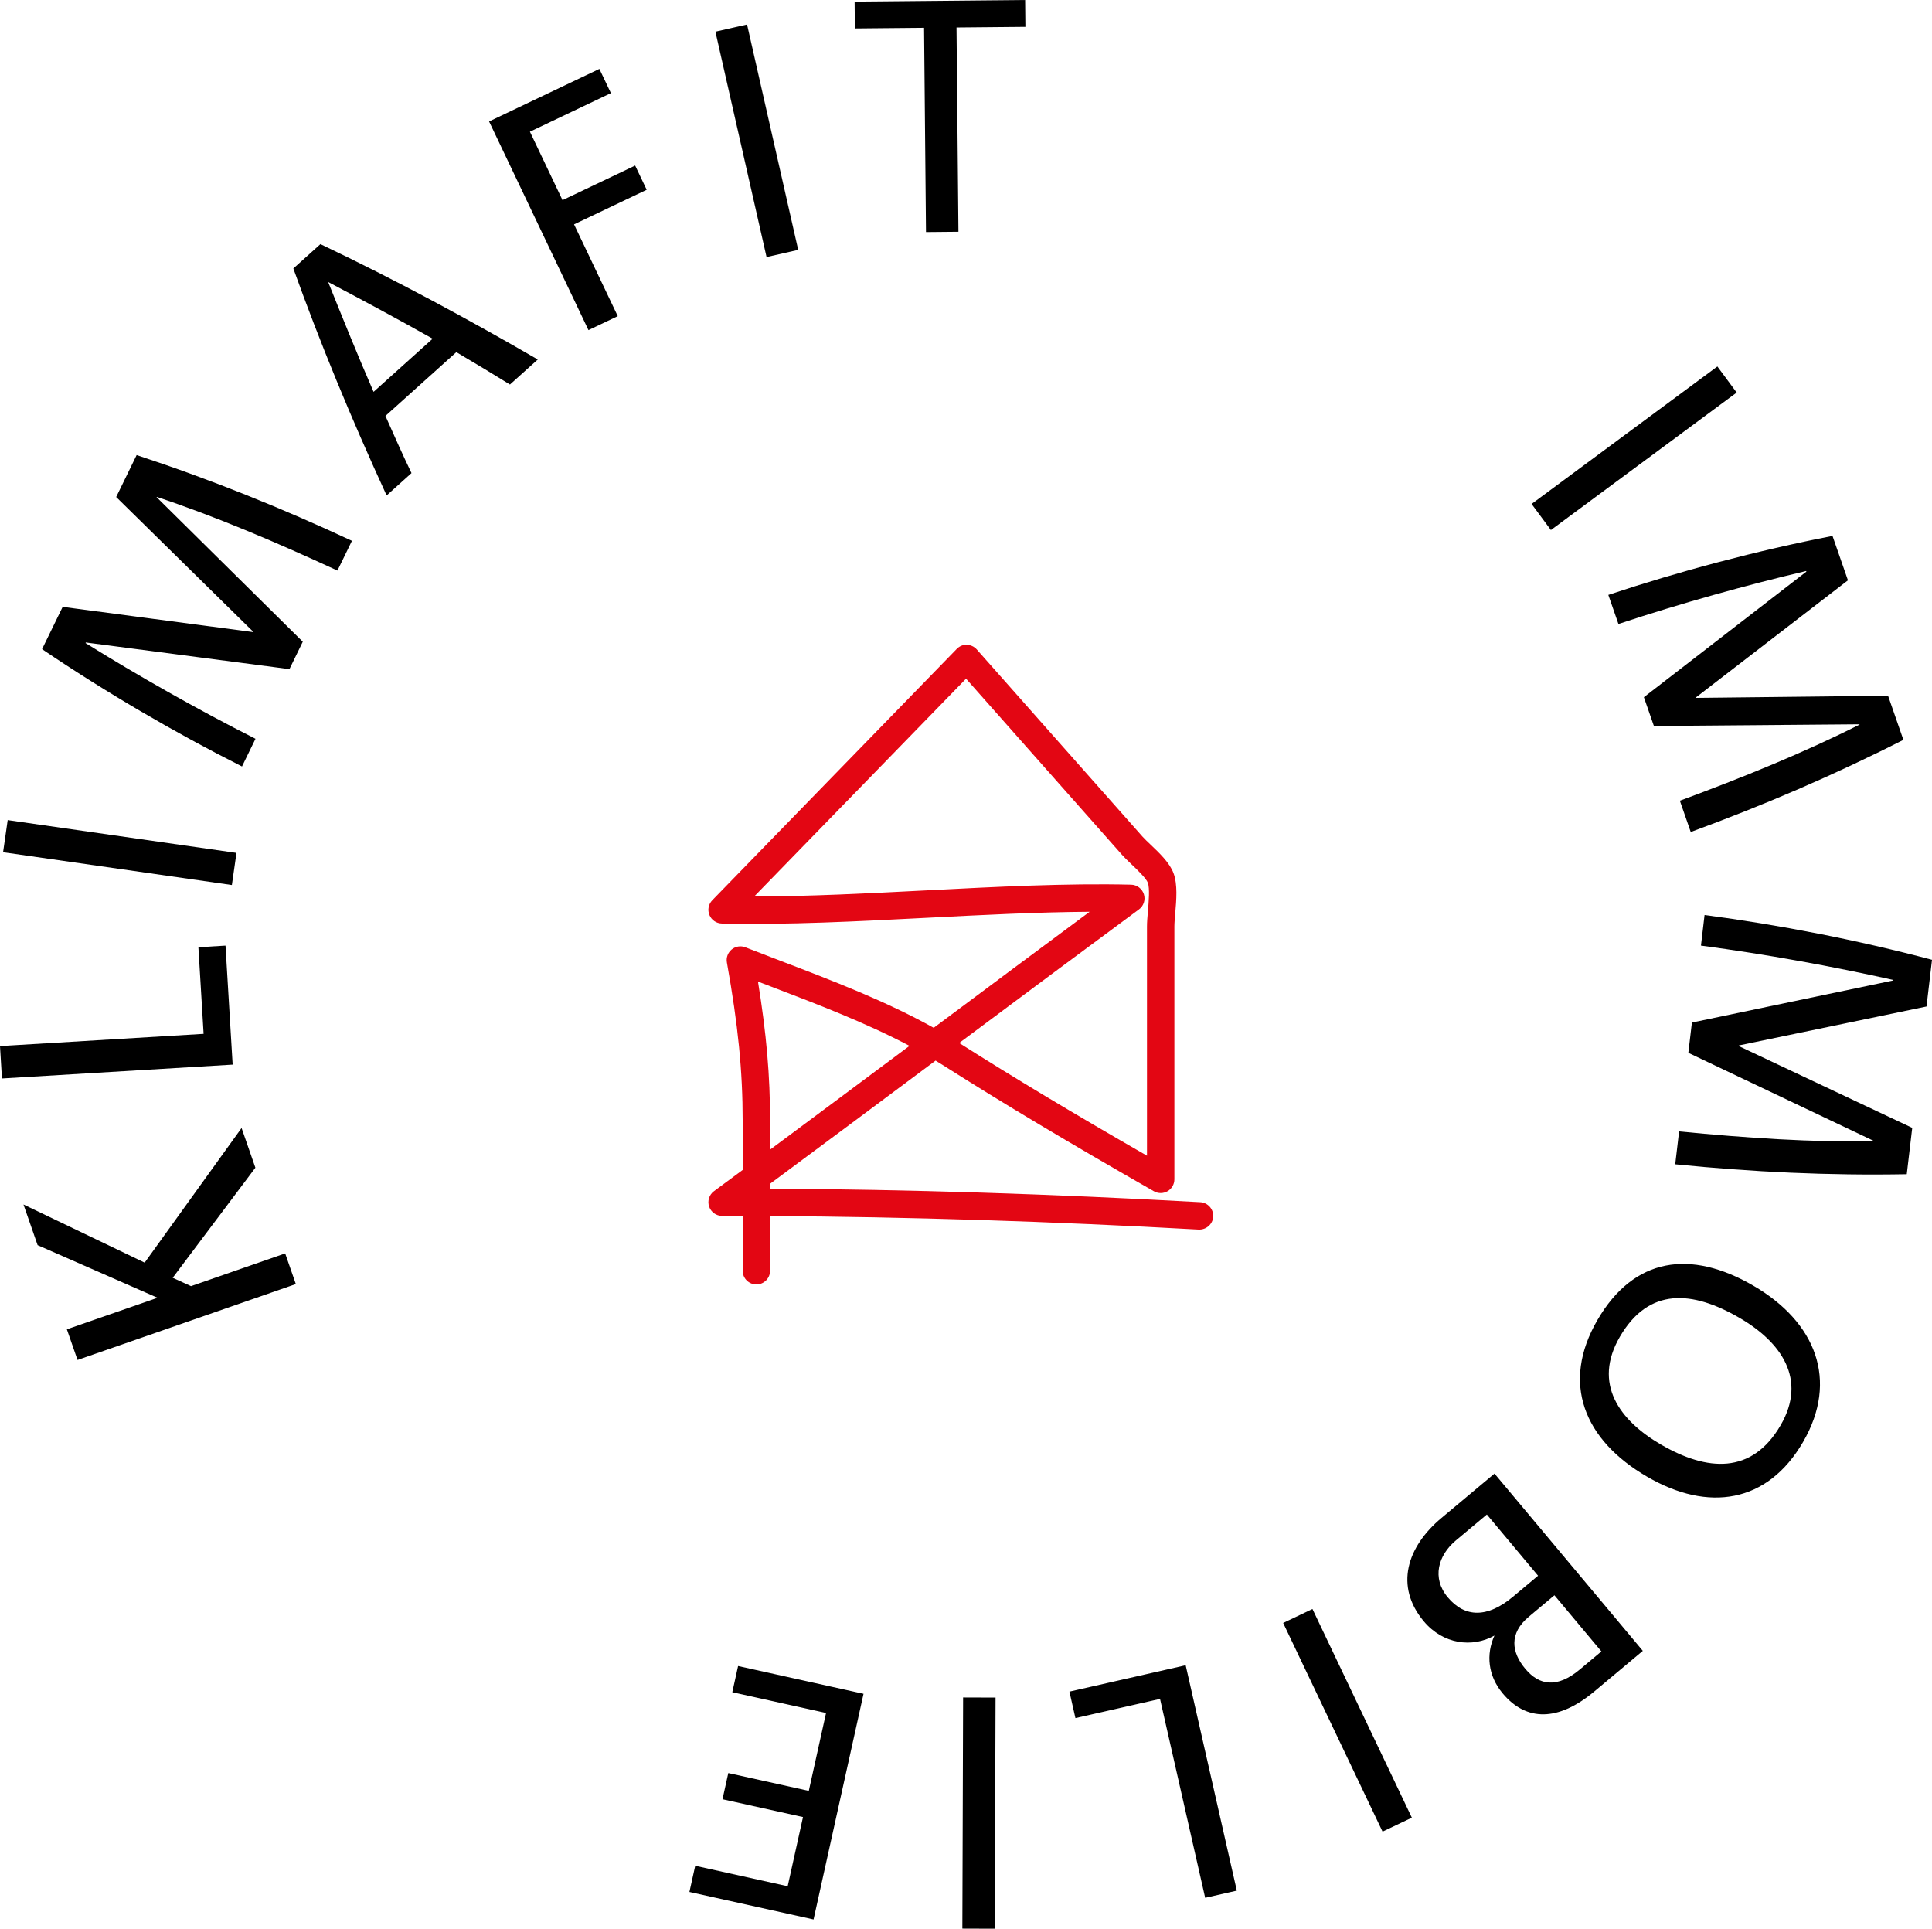
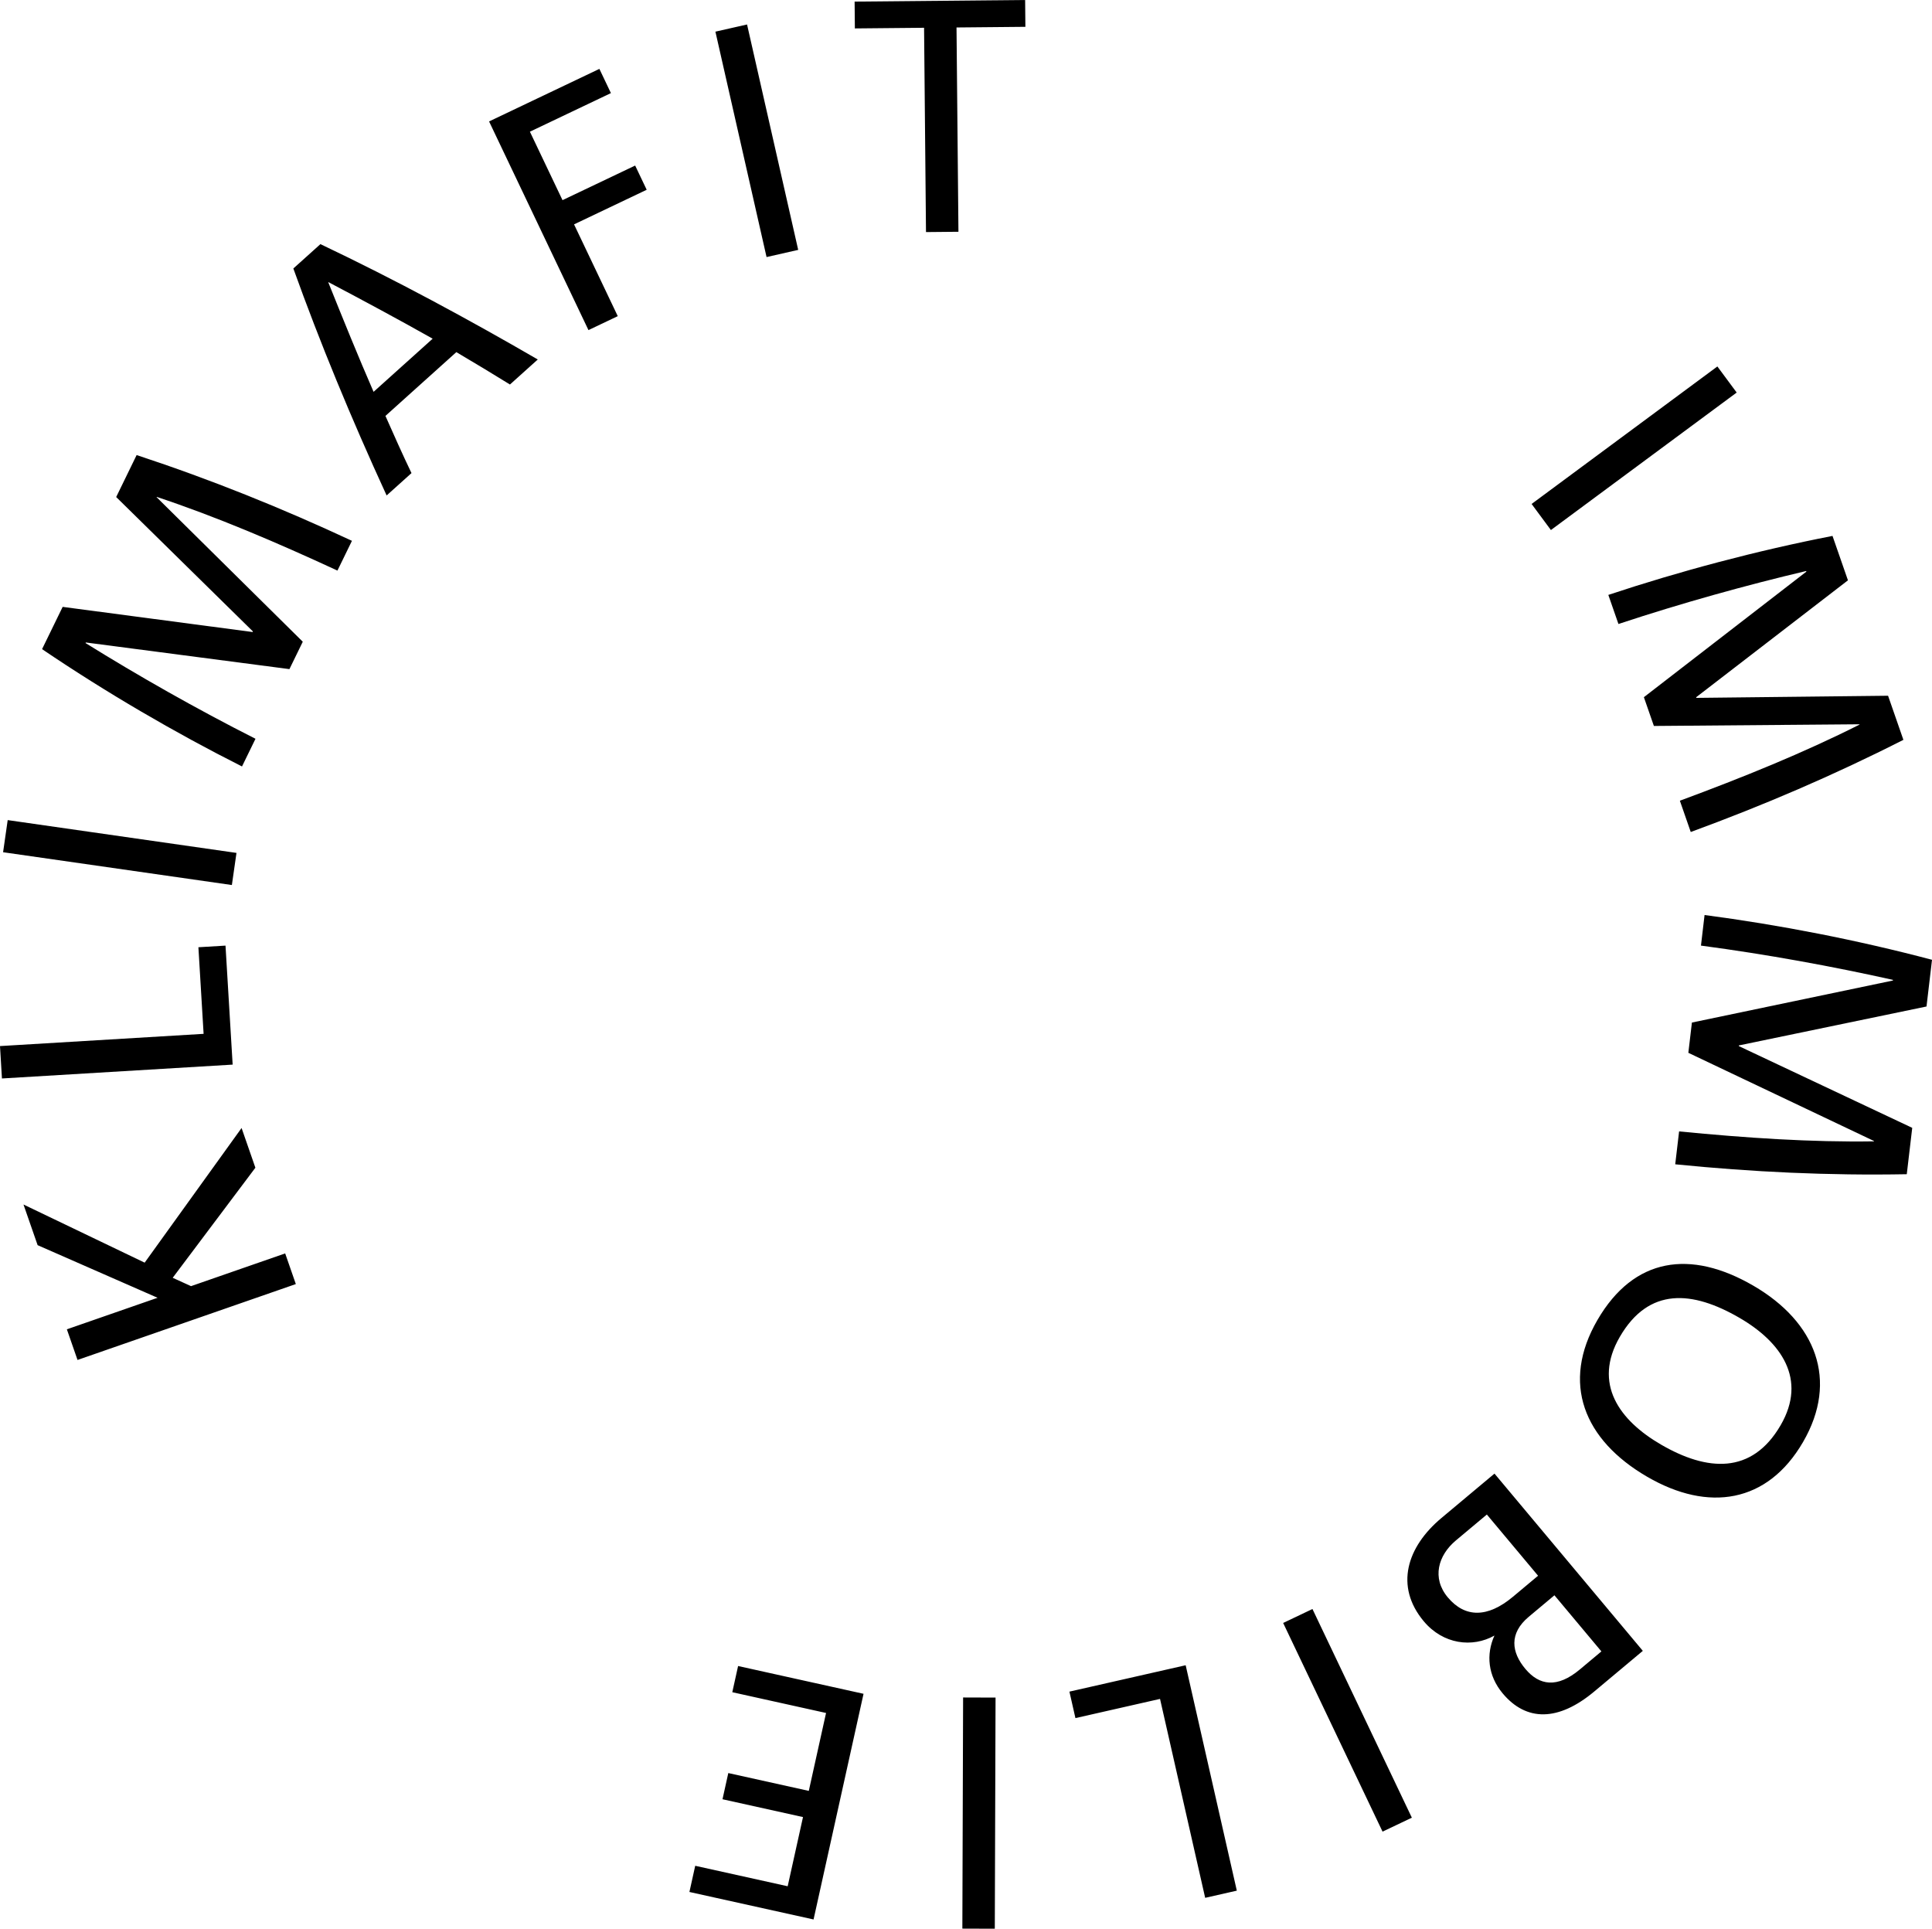
<svg xmlns="http://www.w3.org/2000/svg" viewBox="0 0 711.834 710.59">
  <defs>
    <style>.cls-1,.cls-2{stroke-width:0px;}.cls-2{fill:#e30613;}</style>
  </defs>
  <g id="Text">
    <path class="cls-1" d="m271.946,613.807l-2.136,9.648,34.543,7.65-6.358,28.706-29.659-6.568-2.137,9.648,29.66,6.568-5.645,25.491-34.067-7.544-2.137,9.648,45.74,10.129,18.413-83.141-46.217-10.235Zm82.904,11.589l-.277,85.155,11.956.039.277-85.155-11.956-.039Zm39.171-2.155l2.214,9.756,31.171-7.073,16.631,73.288,11.66-2.645-18.845-83.045-42.831,9.719Zm78.752-25.297l36.62,76.88,10.794-5.141-36.62-76.88-10.794,5.141Zm60.647-9.444c-5.951-7.111-3.563-15.473,2.986-20.953l11.415-9.553,18.87,22.548-9.263,7.751c-9.356,7.83-17.666,7.785-24.008.207m28.578,26.354c-5.089-6.081-6.119-13.014,1.272-19.2l9.45-7.908,17.304,20.676-7.953,6.656c-8.327,6.968-14.905,5.951-20.073-.224m-37.416-17.526c7.125,8.514,17.921,9.819,26.034,5.257-3.125,6.911-2.437,14.766,3.044,21.316,8.691,10.385,20.469,10.391,33.755-.727l17.869-14.955-54.652-65.305-19.554,16.365c-12.724,10.648-17.302,25.138-6.496,38.049m87.399-65.107c-15.294-8.889-25.213-22.415-15.159-39.713,10.667-18.354,26.713-17.071,44.117-6.956,15.295,8.889,24.985,22.564,15.115,39.547-10.605,18.247-27.09,16.992-44.073,7.122m-5.065,11.872c22.467,13.058,44.267,9.782,57.386-12.79,13.241-22.784,4.697-44.259-18.297-57.623-23.1-13.426-44.005-10.477-57.43,12.623-13.487,23.206-5.076,44.181,18.341,57.79m10.305-115.136c28.41,2.853,56.384,4.18,85.314,3.654l2.011-17.084-63.895-30.123.029-.243,69.128-14.343,2.026-17.205c-27.519-7.293-56.462-12.911-83.802-16.498l-1.327,11.269c24.433,3.244,48.601,7.686,70.745,12.626l-.028.242-74.054,15.484-1.312,11.147,68.406,32.497-.014.121c-23.014.363-47.147-1.25-71.8-3.66l-1.427,12.116Zm5.719-122.427c26.805-9.834,52.553-20.851,78.352-33.952l-5.648-16.249-70.635.788-.081-.23,55.935-43.08-5.689-16.363c-27.941,5.45-56.434,13.03-82.598,21.737l3.726,10.717c23.398-7.746,47.081-14.299,69.161-19.521l.08.231-59.868,46.255,3.686,10.602,75.73-.622.04.115c-20.548,10.372-42.964,19.456-66.197,28.048l4.006,11.524Zm-51.522-111.247l68.449-50.659-7.113-9.61-68.448,50.658,7.112,9.611ZM377.798,9.882l-.093-9.882-62.827.591.093,9.882,25.497-.24.708,75.271,11.955-.113-.708-75.27,25.375-.239Zm-83.706,82.181l-18.845-83.044-11.659,2.645,18.845,83.045,11.659-2.646Zm-69.002-57.761l-4.249-8.922-40.643,19.36,36.619,76.88,10.794-5.142-16.106-33.814,26.765-12.748-4.25-8.922-26.765,12.749-12.014-25.223,29.849-14.218Zm-65.679,90.479l-21.768,19.583c-5.701-13.087-11.203-26.681-16.623-40.185l-.072-.263c13.111,6.913,26.131,13.907,38.463,20.865m38.728,7.662c-25.397-14.732-52.272-29.283-80.081-42.501l-9.977,8.975c9.788,27.297,21.199,54.94,34.369,83.625l9.161-8.241c-3.191-6.648-6.436-13.903-9.599-21.067l26.121-23.5c6.619,3.892,13.483,8.055,19.757,11.929l10.249-9.22Zm-68.466,66.81c-25.878-12.066-51.848-22.549-79.331-31.598l-7.535,15.464,50.377,49.518-.106.219-69.99-9.268-7.589,15.573c23.571,15.964,49.04,30.818,73.666,43.224l4.97-10.2c-21.994-11.123-43.343-23.291-62.617-35.261l.107-.219,75.015,9.817,4.916-10.09-53.853-53.248.054-.109c21.845,7.251,44.094,16.736,66.572,27.145l5.344-10.967Zm-42.543,114.98l-84.294-12.087-1.697,11.835,84.294,12.087,1.697-11.835Zm-4.044,34.157l-9.986.6,1.917,31.906L0,385.402l.716,11.934,85.003-5.105-2.633-43.841Zm5.924,67.193l-35.71,49.612-44.645-21.421,5.208,14.98,44.194,19.382-33.419,11.617,3.926,11.293,80.435-27.96-3.926-11.293-34.686,12.057-6.753-3.077,30.463-40.555-5.087-14.635Z" />
  </g>
  <g id="Haus">
-     <path class="cls-2" d="m279.274,361.635c3.144,19.341,4.456,34.711,4.456,51.326v10.601c16.615-12.329,33.972-25.267,51.37-38.241-16.049-8.493-33.697-15.232-50.883-21.793-1.653-.633-3.303-1.262-4.943-1.893m74.136,22.632c20.223,12.824,41.824,25.795,69.189,41.527v-84.446c0-1.562.158-3.538.346-5.667.287-3.354.725-8.426-.029-10.448-.617-1.656-3.99-4.863-6.002-6.779-1.371-1.3-2.625-2.508-3.524-3.522l-57.455-64.888-78.048,80.239c20.234-.014,42.018-1.137,63.203-2.228,25.524-1.318,51.911-2.693,75.669-2.11,2.158.052,4.045,1.469,4.695,3.526.65,2.06-.079,4.303-1.816,5.586-20.81,15.361-43.415,32.199-66.228,49.21m-74.728,88.957c-2.791,0-5.048-2.258-5.048-5.048v-20.189c-2.529-.009-5.053-.013-7.577-.013-2.182,0-4.115-1.399-4.798-3.469-.679-2.071.046-4.349,1.799-5.64,3.478-2.57,7.006-5.178,10.576-7.818v-18.086c0-18.423-1.687-35.325-5.811-58.353-.325-1.799.35-3.634,1.762-4.794,1.416-1.16,3.345-1.47,5.049-.799,4.34,1.699,8.75,3.381,13.187,5.077,18.976,7.245,38.499,14.701,56.197,24.577,19.585-14.603,39.065-29.123,57.459-42.744-19.285.125-39.845,1.185-59.871,2.216-25.52,1.316-51.895,2.681-75.67,2.11-2.007-.048-3.794-1.281-4.552-3.139-.763-1.86-.346-3.992,1.054-5.431l90.052-92.581c.979-1.01,2.324-1.618,3.74-1.527,1.404.034,2.729.651,3.661,1.702l61.059,68.962c.745.839,1.795,1.824,2.924,2.899,3.315,3.155,7.081,6.731,8.505,10.573,1.549,4.151,1.058,9.83.625,14.841-.154,1.802-.308,3.476-.308,4.798v93.16c0,1.799-.958,3.465-2.512,4.369-1.566.904-3.478.904-5.044.017-31.302-17.89-55.198-32.172-77.482-46.313-.974-.621-1.953-1.229-2.945-1.829-.041.029-.079.059-.12.092-20.676,15.416-41.353,30.835-60.863,45.292v1.792c51.512.308,103.552,1.953,158.504,5.002,2.786.158,4.919,2.541,4.765,5.323-.154,2.787-2.591,4.865-5.323,4.765-54.765-3.044-106.622-4.686-157.946-4.99v20.148c0,2.79-2.257,5.048-5.048,5.048" />
-   </g>
+     </g>
</svg>